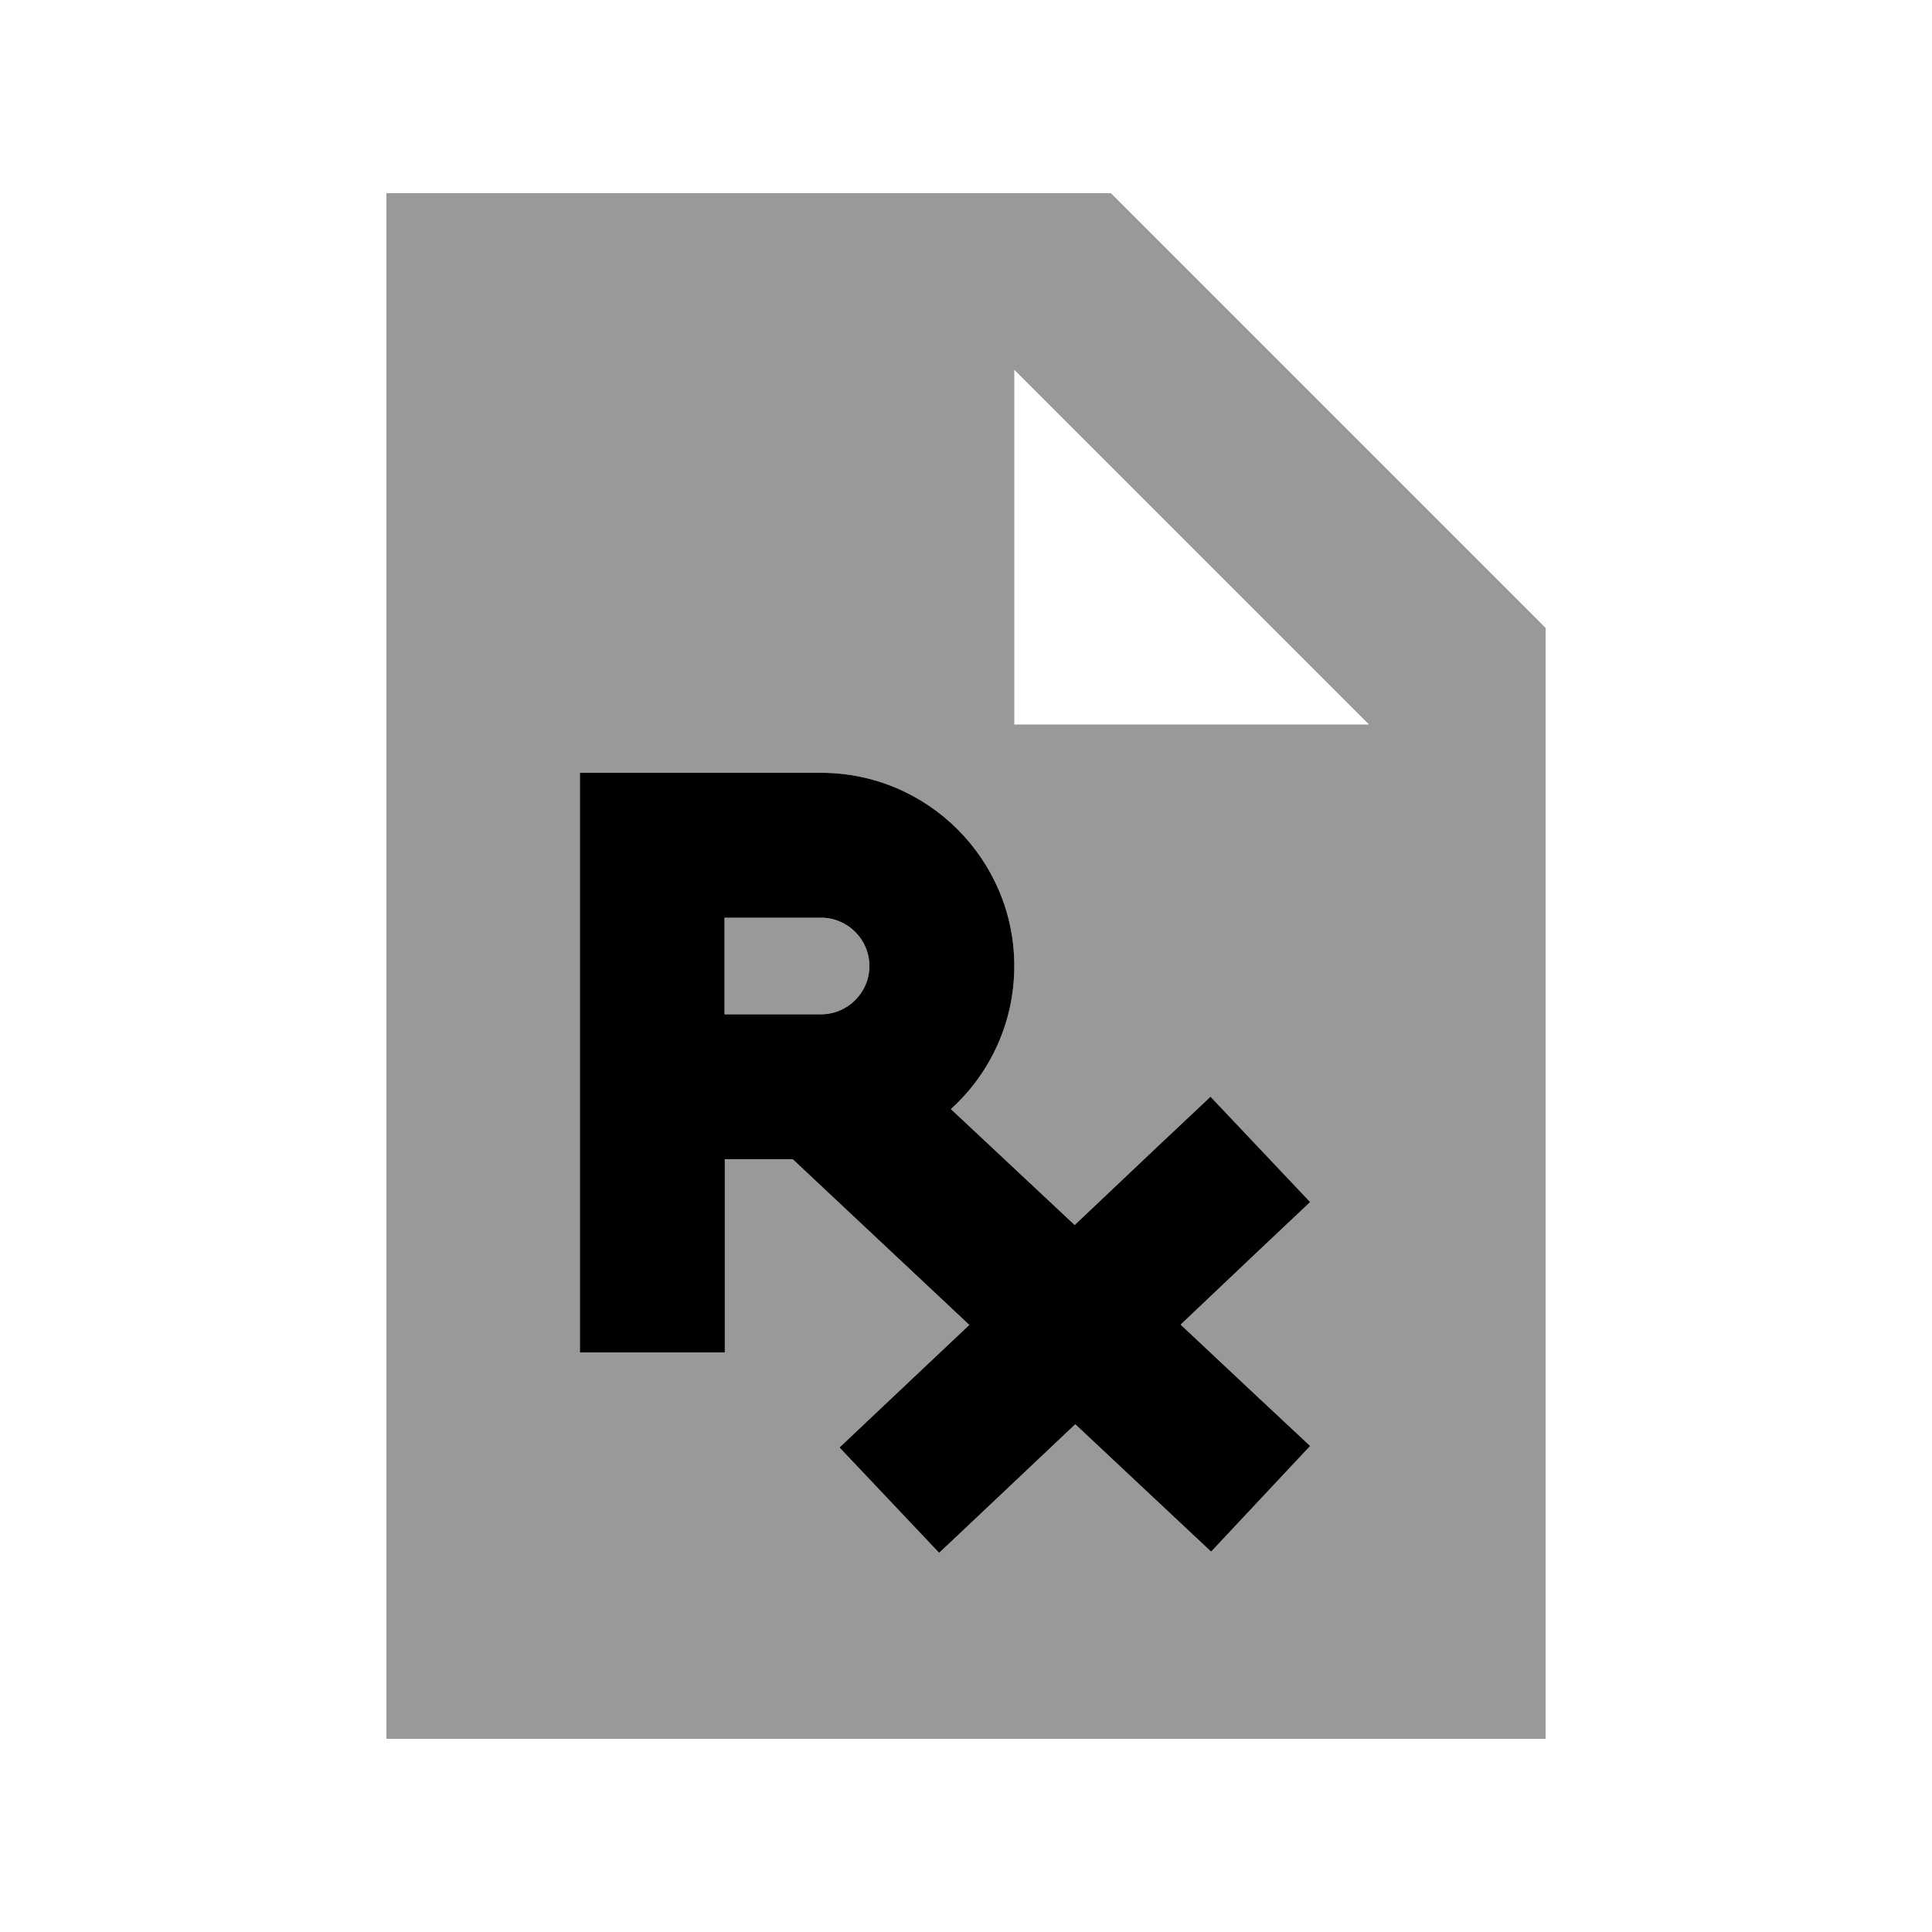
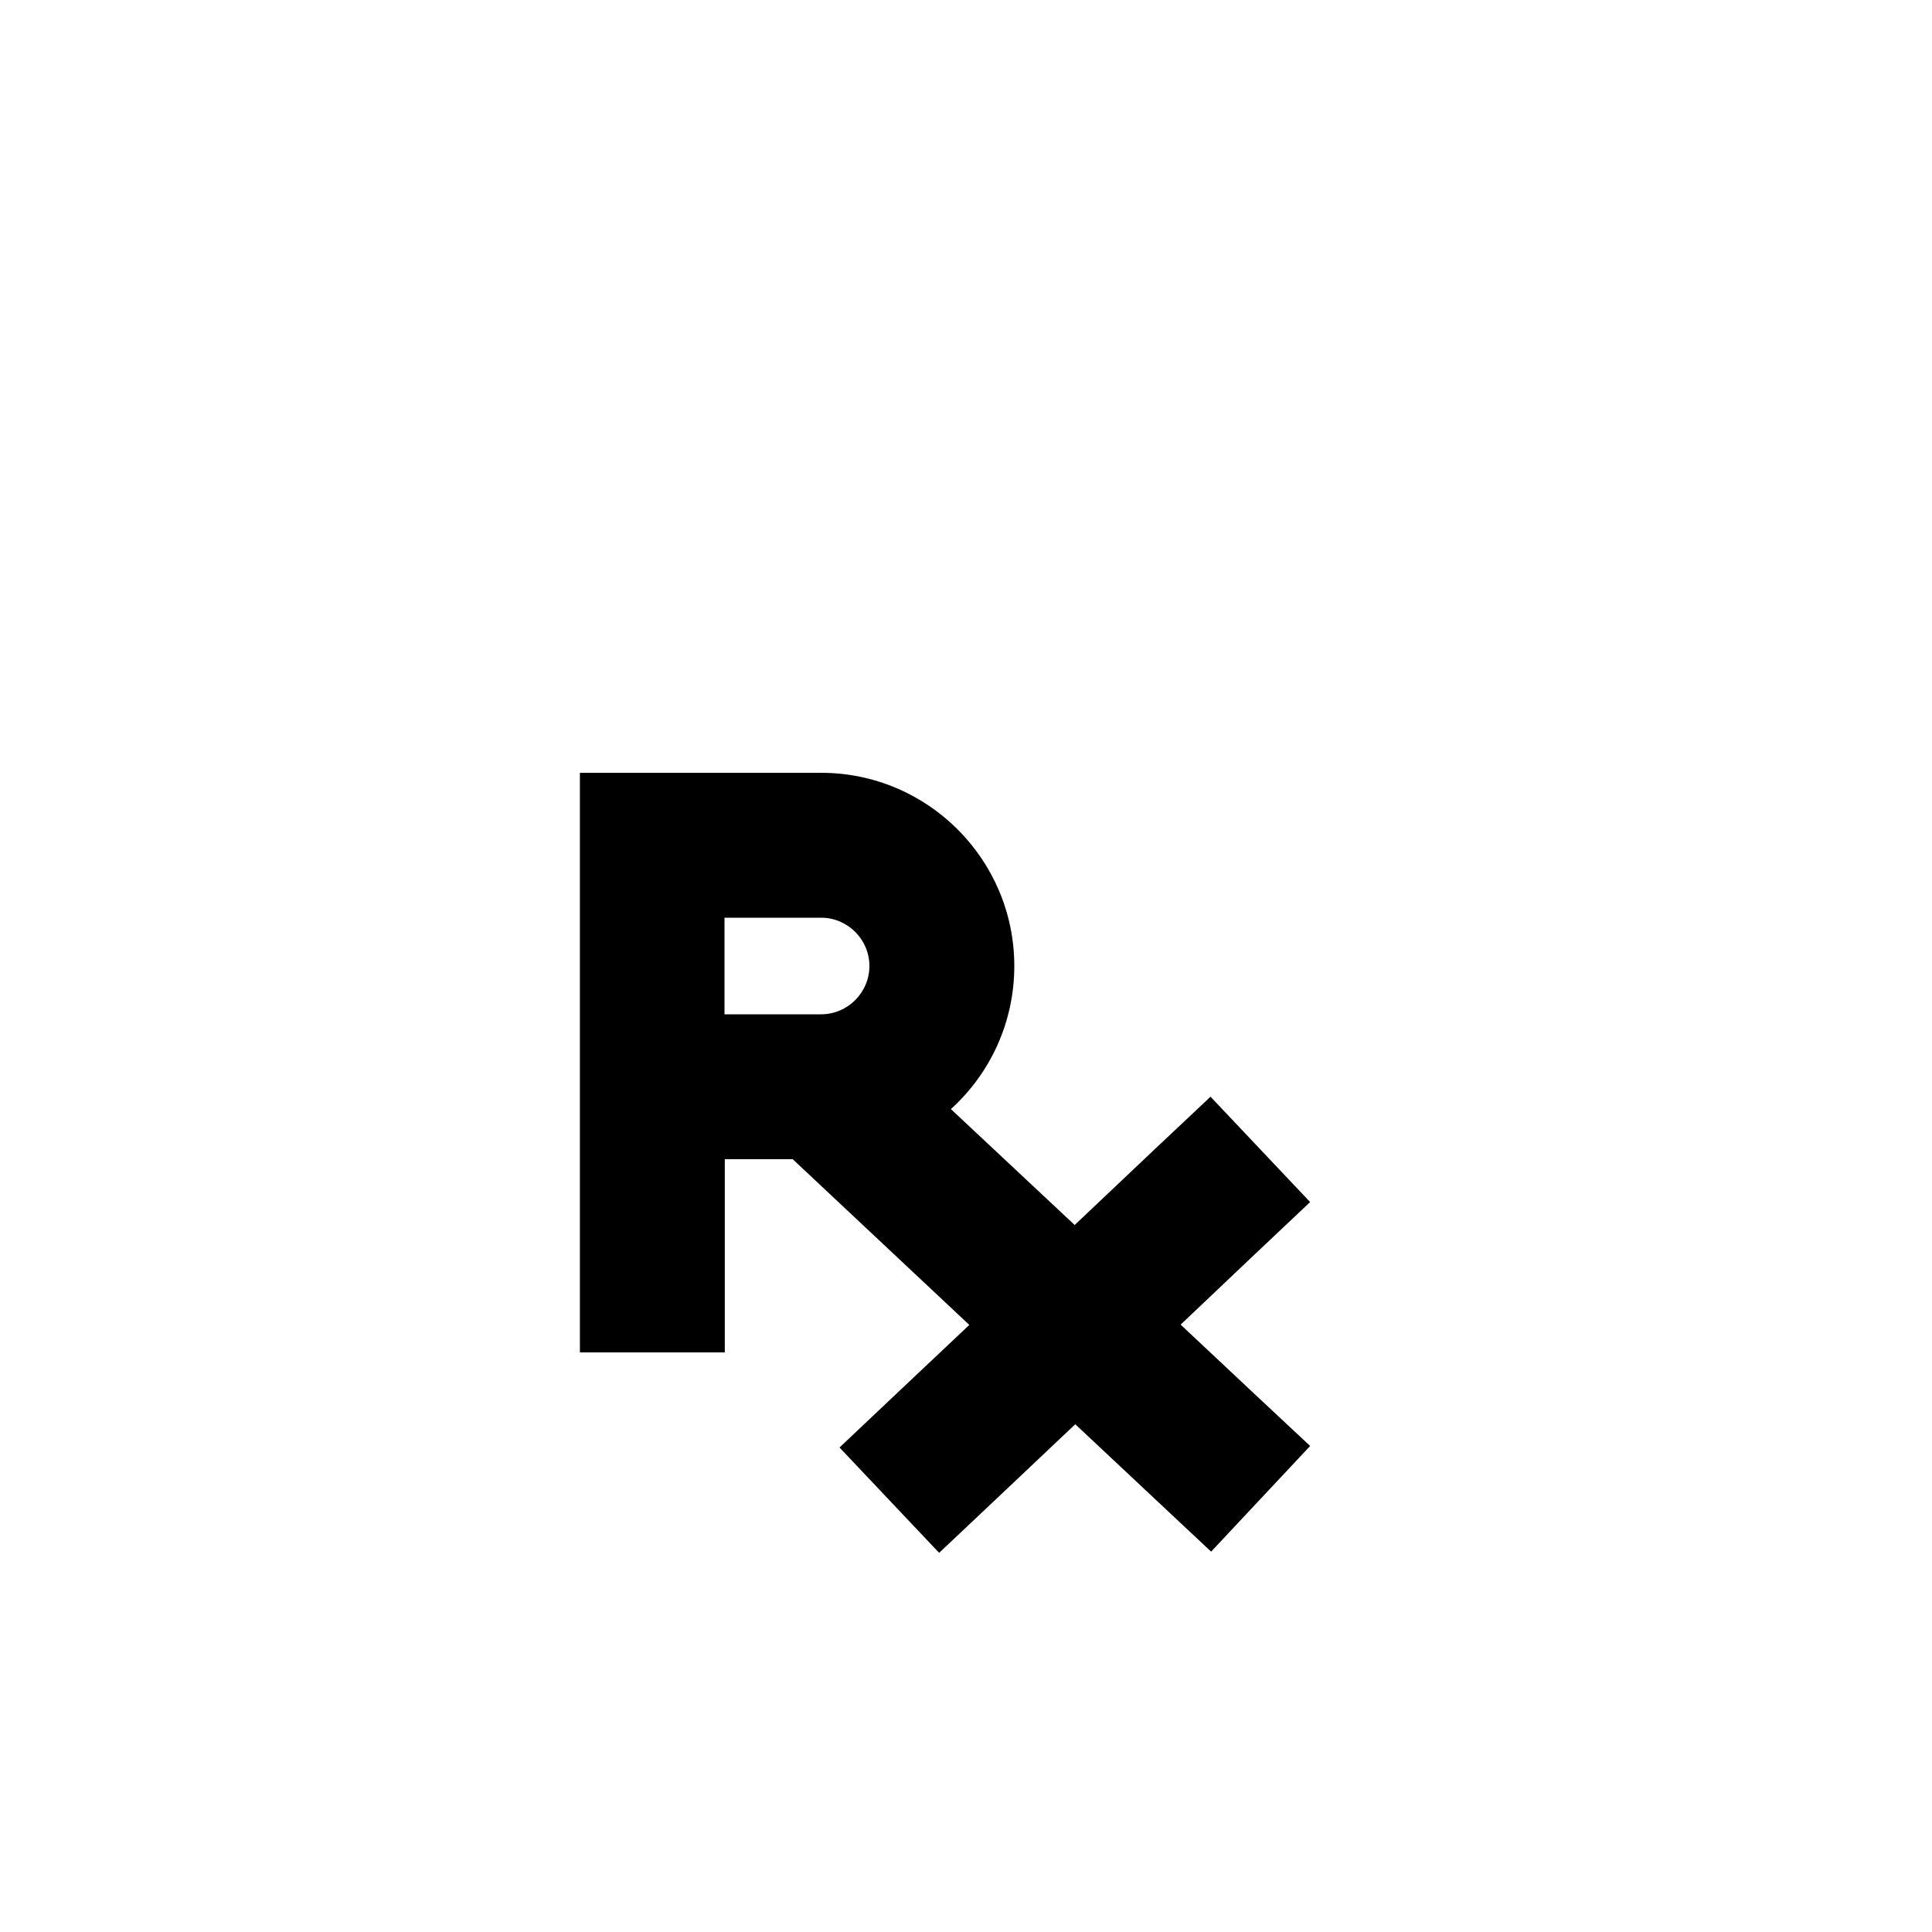
<svg xmlns="http://www.w3.org/2000/svg" viewBox="0 0 640 640">
-   <path opacity=".4" fill="currentColor" d="M128 64L128 576L512 576L512 208L368 64L128 64zM192 256L272 256C307.3 256 336 284.7 336 320C336 338.8 327.9 355.7 315 367.4L356 405.8C376 386.8 391 372.7 401 363.3L434 398.2C423.7 407.9 409.4 421.4 391.1 438.8C409.3 455.9 423.6 469.3 434 479L401.2 514C391.2 504.6 376.2 490.6 356.2 471.8C336.1 490.8 321.1 505 311.1 514.4L278.1 479.5C288.4 469.8 302.7 456.2 321.1 438.9L262.6 384L240.1 384L240.1 448L192.1 448L192.1 256zM240 304L240 336L272 336C280.8 336 288 328.8 288 320C288 311.2 280.8 304 272 304L240 304zM336 122.5L453.5 240L336 240L336 122.5z" />
  <path fill="currentColor" d="M192 256L272 256C307.3 256 336 284.7 336 320C336 338.8 327.9 355.7 315 367.4L356 405.8C376 386.8 391 372.7 401 363.3L434 398.2C423.7 407.9 409.4 421.4 391.1 438.8C409.3 455.9 423.6 469.3 434 479L401.2 514C391.2 504.6 376.2 490.6 356.2 471.8C336.1 490.8 321.1 505 311.1 514.4L278.1 479.5C288.4 469.8 302.7 456.2 321.1 438.9L262.6 384L240.1 384L240.1 448L192.1 448L192.1 256zM240 336L272 336C280.8 336 288 328.8 288 320C288 311.2 280.8 304 272 304L240 304L240 336z" />
</svg>